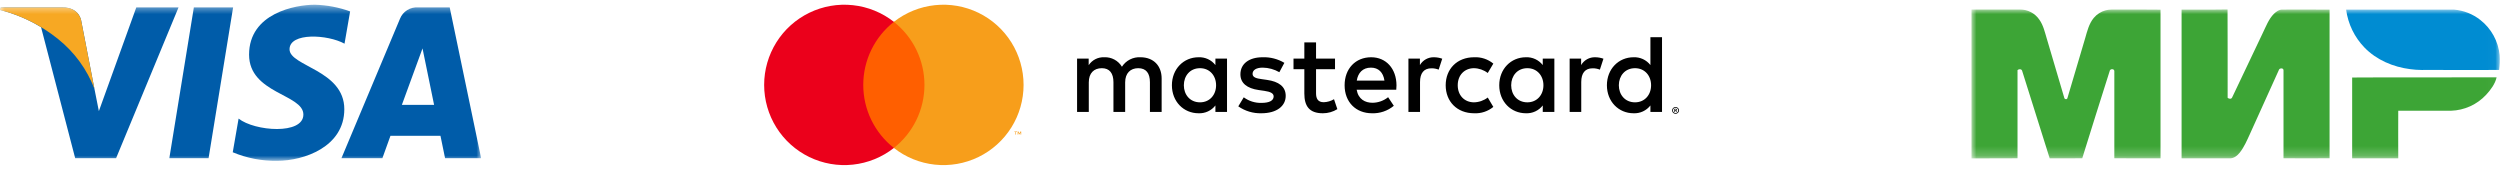
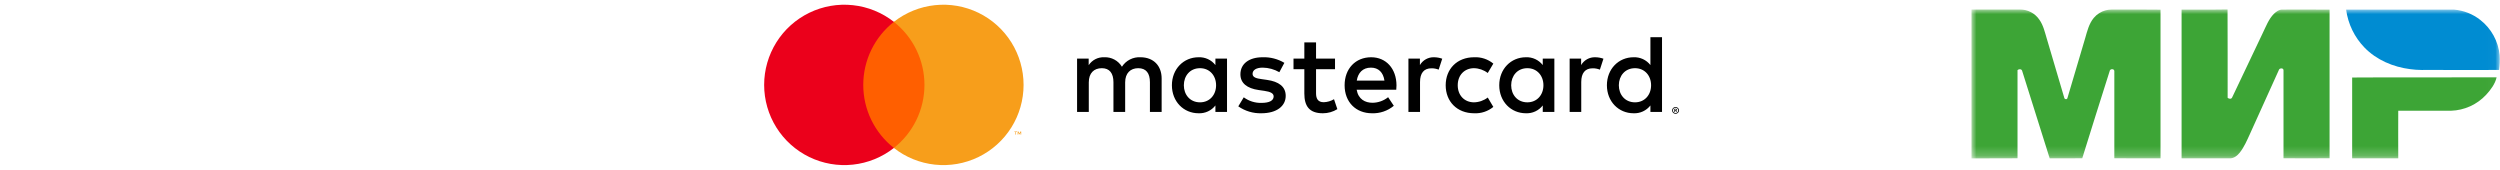
<svg xmlns="http://www.w3.org/2000/svg" width="265" height="18" viewBox="0 0 265 18" fill="none">
  <g clip-path="url(#clip0_156_735)">
    <g clip-path="url(#clip1_156_735)">
      <g clip-path="url(#clip2_156_735)">
        <mask id="mask0_156_735" style="mask-type:luminance" maskUnits="userSpaceOnUse" x="0" y="0" width="51" height="18">
          <path d="M51 0.5H0V17.047H51V0.5Z" fill="white" />
        </mask>
        <g mask="url(#mask0_156_735)">
-           <path d="M22.109 16.769H17.949L20.549 0.786H24.709L22.109 16.769Z" fill="#005CA9" />
+           <path d="M22.109 16.769H17.949L20.549 0.786L22.109 16.769Z" fill="#005CA9" />
          <path d="M14.447 0.786L10.48 11.779L10.009 9.41L8.611 2.21C8.611 2.21 8.44 0.786 6.636 0.786H0.077L0 1.056C1.535 1.441 3.003 2.058 4.353 2.886L7.97 16.769H12.305L18.924 0.786H14.447Z" fill="#005CA9" />
          <path d="M47.178 16.769H51L47.669 0.787H44.321C43.916 0.755 43.511 0.854 43.166 1.069C42.821 1.283 42.553 1.602 42.402 1.979L36.193 16.769H40.533L41.388 14.396H46.69L47.178 16.769ZM42.598 11.117L44.787 5.131L46.014 11.117H42.598Z" fill="#005CA9" />
          <path d="M36.519 4.63L37.113 1.21C35.912 0.775 34.649 0.535 33.372 0.5C31.307 0.5 26.402 1.402 26.402 5.793C26.402 9.924 32.158 9.975 32.158 12.143C32.158 14.31 26.997 13.921 25.291 12.57L24.671 16.14C26.159 16.765 27.761 17.074 29.374 17.047C32.213 17.047 36.497 15.576 36.497 11.574C36.497 7.418 30.691 7.029 30.691 5.225C30.691 3.42 34.74 3.647 36.519 4.63Z" fill="#005CA9" />
          <path d="M10.009 9.415L8.611 2.21C8.611 2.21 8.44 0.786 6.636 0.786H0.077L0 1.056C2.259 1.632 4.366 2.689 6.178 4.156C7.898 5.539 9.22 7.354 10.009 9.415Z" fill="#F7A823" />
        </g>
      </g>
    </g>
  </g>
  <g clip-path="url(#clip3_156_735)">
    <g clip-path="url(#clip4_156_735)">
      <g clip-path="url(#clip5_156_735)">
        <path d="M123.134 11.864V8.316C123.134 6.98 122.283 6.081 120.911 6.069C120.52 6.044 120.13 6.124 119.78 6.301C119.431 6.477 119.135 6.745 118.924 7.075C118.732 6.754 118.457 6.492 118.128 6.315C117.799 6.138 117.429 6.053 117.056 6.069C116.73 6.053 116.407 6.122 116.116 6.269C115.826 6.416 115.579 6.637 115.4 6.909V6.211H114.17V11.864H115.412V8.73C115.412 7.749 115.956 7.228 116.795 7.228C117.611 7.228 118.025 7.76 118.025 8.718V11.864H119.267V8.73C119.267 7.749 119.835 7.228 120.651 7.228C121.49 7.228 121.892 7.76 121.892 8.718V11.864H123.134ZM141.512 6.211H139.501V4.497H138.26V6.211H137.112V7.335H138.26V9.913C138.26 11.226 138.768 12.006 140.223 12.006C140.766 12.008 141.299 11.856 141.76 11.569L141.405 10.516C141.076 10.713 140.701 10.822 140.317 10.835C139.702 10.835 139.501 10.457 139.501 9.889V7.335H141.512V6.211ZM152.001 6.069C151.702 6.06 151.405 6.133 151.143 6.278C150.88 6.424 150.662 6.638 150.511 6.897V6.211H149.293V11.864H150.523V8.695C150.523 7.76 150.925 7.24 151.73 7.24C151.993 7.236 152.254 7.285 152.498 7.382L152.877 6.223C152.596 6.123 152.3 6.071 152.001 6.069ZM136.143 6.661C135.447 6.247 134.646 6.041 133.837 6.069C132.406 6.069 131.483 6.755 131.483 7.879C131.483 8.801 132.169 9.369 133.435 9.546L134.014 9.629C134.688 9.724 135.007 9.901 135.007 10.22C135.007 10.658 134.558 10.906 133.718 10.906C133.043 10.926 132.381 10.717 131.838 10.315L131.259 11.273C131.975 11.773 132.833 12.03 133.707 12.006C135.339 12.006 136.285 11.237 136.285 10.161C136.285 9.168 135.54 8.647 134.31 8.47L133.73 8.387C133.198 8.316 132.772 8.21 132.772 7.831C132.772 7.418 133.174 7.169 133.849 7.169C134.468 7.178 135.074 7.345 135.611 7.654L136.143 6.661ZM169.09 6.069C168.79 6.06 168.494 6.133 168.231 6.278C167.969 6.424 167.751 6.638 167.6 6.897V6.211H166.382V11.864H167.612V8.695C167.612 7.76 168.014 7.24 168.818 7.24C169.081 7.236 169.342 7.285 169.587 7.382L169.965 6.223C169.684 6.123 169.388 6.071 169.09 6.069ZM153.243 9.038C153.243 10.752 154.438 12.006 156.259 12.006C156.997 12.043 157.723 11.803 158.293 11.332L157.702 10.338C157.276 10.663 156.758 10.841 156.223 10.847C155.242 10.835 154.52 10.126 154.52 9.038C154.52 7.95 155.242 7.24 156.223 7.228C156.758 7.234 157.276 7.413 157.702 7.737L158.293 6.743C157.723 6.273 156.997 6.032 156.259 6.069C154.438 6.069 153.243 7.323 153.243 9.038ZM164.762 9.038V6.211H163.532V6.897C163.322 6.627 163.05 6.41 162.74 6.266C162.429 6.122 162.088 6.055 161.746 6.069C160.161 6.069 158.92 7.311 158.92 9.038C158.92 10.764 160.161 12.006 161.746 12.006C162.088 12.021 162.429 11.953 162.74 11.809C163.05 11.665 163.322 11.449 163.532 11.178V11.864H164.762V9.038ZM160.185 9.038C160.185 8.044 160.836 7.228 161.9 7.228C162.917 7.228 163.603 8.009 163.603 9.038C163.603 10.066 162.917 10.847 161.9 10.847C160.836 10.847 160.185 10.031 160.185 9.038ZM145.343 6.069C143.688 6.069 142.529 7.276 142.529 9.038C142.529 10.835 143.735 12.006 145.426 12.006C146.27 12.036 147.095 11.754 147.744 11.214L147.141 10.303C146.674 10.677 146.096 10.885 145.497 10.894C144.705 10.894 143.983 10.528 143.806 9.511H148.004C148.016 9.357 148.028 9.203 148.028 9.038C148.016 7.276 146.928 6.069 145.343 6.069ZM145.32 7.169C146.112 7.169 146.621 7.666 146.751 8.541H143.818C143.948 7.725 144.445 7.169 145.32 7.169ZM176.174 9.038V3.941H174.944V6.897C174.734 6.627 174.462 6.41 174.152 6.266C173.841 6.122 173.5 6.055 173.158 6.069C171.574 6.069 170.332 7.311 170.332 9.038C170.332 10.764 171.574 12.006 173.158 12.006C173.5 12.021 173.841 11.953 174.152 11.809C174.462 11.665 174.734 11.449 174.944 11.178V11.864H176.174V9.038ZM177.611 11.342C177.66 11.342 177.708 11.352 177.753 11.371C177.797 11.389 177.836 11.415 177.869 11.447C177.903 11.48 177.929 11.519 177.948 11.562C177.967 11.606 177.976 11.653 177.976 11.701C177.976 11.749 177.967 11.796 177.948 11.84C177.929 11.883 177.903 11.921 177.869 11.954C177.836 11.987 177.797 12.013 177.753 12.031C177.709 12.051 177.66 12.06 177.611 12.06C177.539 12.061 177.469 12.04 177.409 12.001C177.348 11.962 177.301 11.906 177.272 11.84C177.254 11.796 177.244 11.749 177.244 11.701C177.244 11.653 177.254 11.606 177.272 11.562C177.309 11.475 177.379 11.406 177.467 11.371C177.513 11.352 177.562 11.342 177.611 11.342ZM177.611 11.981C177.649 11.981 177.685 11.974 177.72 11.959C177.752 11.945 177.782 11.924 177.807 11.899C177.86 11.846 177.889 11.775 177.889 11.701C177.889 11.627 177.86 11.556 177.807 11.503C177.782 11.478 177.752 11.458 177.72 11.444C177.685 11.43 177.649 11.422 177.611 11.422C177.573 11.422 177.536 11.43 177.501 11.444C177.459 11.462 177.422 11.49 177.393 11.525C177.364 11.561 177.345 11.603 177.336 11.648C177.327 11.693 177.329 11.739 177.343 11.783C177.356 11.827 177.38 11.867 177.412 11.899C177.437 11.925 177.468 11.945 177.501 11.959C177.536 11.974 177.573 11.981 177.611 11.981ZM177.632 11.533C177.668 11.531 177.703 11.541 177.731 11.562C177.743 11.571 177.752 11.583 177.758 11.597C177.764 11.61 177.767 11.625 177.766 11.64C177.767 11.652 177.764 11.665 177.76 11.677C177.755 11.688 177.748 11.699 177.738 11.708C177.717 11.727 177.689 11.739 177.66 11.741L177.769 11.867H177.683L177.582 11.742H177.55V11.867H177.479V11.533H177.632ZM177.55 11.596V11.684H177.632C177.647 11.685 177.663 11.681 177.676 11.674C177.682 11.67 177.686 11.665 177.689 11.659C177.692 11.653 177.694 11.646 177.693 11.64C177.693 11.633 177.692 11.627 177.689 11.621C177.686 11.615 177.682 11.61 177.676 11.607C177.663 11.599 177.647 11.595 177.632 11.596H177.55ZM171.597 9.038C171.597 8.044 172.248 7.228 173.312 7.228C174.329 7.228 175.015 8.009 175.015 9.038C175.015 10.066 174.329 10.847 173.312 10.847C172.248 10.847 171.597 10.031 171.597 9.038ZM130.064 9.038V6.211H128.834V6.897C128.624 6.627 128.353 6.41 128.042 6.266C127.731 6.122 127.391 6.055 127.048 6.069C125.464 6.069 124.222 7.311 124.222 9.038C124.222 10.764 125.464 12.006 127.048 12.006C127.391 12.021 127.731 11.953 128.042 11.809C128.353 11.665 128.624 11.449 128.834 11.178V11.864H130.064V9.038ZM125.488 9.038C125.488 8.044 126.138 7.228 127.202 7.228C128.219 7.228 128.905 8.009 128.905 9.038C128.905 10.066 128.219 10.847 127.202 10.847C126.138 10.847 125.488 10.031 125.488 9.038Z" fill="black" />
        <path d="M98.465 2.318H91.027V15.683H98.465V2.318Z" fill="#FF5F00" />
        <path d="M91.506 9C91.505 7.713 91.797 6.442 92.359 5.284C92.922 4.127 93.74 3.112 94.753 2.317C93.499 1.332 91.993 0.719 90.407 0.549C88.821 0.378 87.22 0.658 85.785 1.355C84.35 2.052 83.141 3.138 82.295 4.49C81.449 5.842 81 7.405 81 9C81 10.595 81.449 12.158 82.295 13.51C83.141 14.861 84.35 15.948 85.785 16.645C87.22 17.342 88.821 17.622 90.407 17.451C91.993 17.281 93.499 16.668 94.753 15.683C93.74 14.888 92.922 13.873 92.359 12.716C91.797 11.558 91.505 10.287 91.506 9Z" fill="#EB001B" />
        <path d="M108.499 9C108.499 10.595 108.051 12.158 107.205 13.51C106.358 14.861 105.149 15.948 103.715 16.645C102.28 17.342 100.678 17.622 99.093 17.451C97.507 17.281 96.001 16.668 94.747 15.683C95.759 14.887 96.577 13.872 97.139 12.715C97.701 11.557 97.993 10.287 97.993 9C97.993 7.713 97.701 6.443 97.139 5.285C96.577 4.128 95.759 3.113 94.747 2.317C96.001 1.332 97.507 0.719 99.093 0.549C100.678 0.378 102.28 0.658 103.715 1.355C105.149 2.052 106.358 3.138 107.205 4.49C108.051 5.842 108.499 7.405 108.499 9Z" fill="#F79E1B" />
        <path d="M107.699 14.269V13.995H107.809V13.94H107.528V13.995H107.639V14.269H107.699ZM108.245 14.269V13.939H108.158L108.059 14.166L107.96 13.939H107.874V14.269H107.935V14.02L108.028 14.235H108.091L108.184 14.02V14.269H108.245Z" fill="#F79E1B" />
      </g>
    </g>
  </g>
  <g clip-path="url(#clip6_156_735)">
    <g clip-path="url(#clip7_156_735)">
      <mask id="mask1_156_735" style="mask-type:luminance" maskUnits="userSpaceOnUse" x="208" y="1" width="57" height="16">
        <path d="M264.977 1H208.977V16.785H264.977V1Z" fill="white" />
      </mask>
      <g mask="url(#mask1_156_735)">
        <path d="M208.977 1.01C210.692 1.01 212.408 1.01 214.123 1.01C214.529 1.007 214.93 1.104 215.289 1.294C215.648 1.484 215.954 1.76 216.18 2.098C216.591 2.681 216.747 3.386 216.948 4.056C217.569 6.148 218.178 8.243 218.803 10.333C218.814 10.522 219.094 10.596 219.148 10.394C219.784 8.283 220.397 6.165 221.028 4.051C221.245 3.3 221.43 2.515 221.935 1.904C222.264 1.508 222.709 1.224 223.207 1.092C223.626 0.975 224.066 1.02 224.497 1.013C226.003 1.013 227.509 1 229.015 1.023C229.005 6.281 229.015 11.53 229.015 16.783C227.38 16.775 225.747 16.798 224.119 16.775C224.119 13.694 224.119 10.611 224.119 7.53C224.109 7.256 223.655 7.279 223.626 7.53C222.65 10.611 221.674 13.687 220.719 16.775C219.569 16.803 218.418 16.775 217.268 16.786C216.299 13.707 215.337 10.626 214.36 7.551C214.319 7.297 214.018 7.288 213.857 7.436C213.857 10.559 213.857 13.664 213.857 16.778C212.23 16.799 210.603 16.778 208.977 16.788L208.977 1.01ZM231.24 1.02C232.865 1 234.492 1.033 236.119 1C236.143 4.122 236.119 7.244 236.13 10.366C236.268 10.491 236.525 10.53 236.61 10.322C237.694 8.051 238.774 5.778 239.852 3.503C240.196 2.798 240.473 2.034 241.034 1.465C241.283 1.228 241.594 1 241.957 1.015C243.615 1.015 245.273 1 246.934 1.02C246.934 6.271 246.934 11.523 246.934 16.775C245.308 16.788 243.68 16.788 242.052 16.775C242.052 13.664 242.052 10.553 242.052 7.441C242.052 7.175 241.597 7.196 241.55 7.441C240.531 9.692 239.513 11.944 238.495 14.195C238.181 14.878 237.884 15.582 237.415 16.178C237.154 16.507 236.774 16.808 236.331 16.786C234.637 16.786 232.942 16.786 231.248 16.786C231.248 11.528 231.248 6.275 231.248 1.026L231.24 1.02ZM249.315 8.217C254.424 8.182 259.536 8.217 264.646 8.2C264.474 8.904 264.019 9.515 263.537 10.039C263.06 10.555 262.485 10.97 261.846 11.262C261.206 11.553 260.516 11.715 259.814 11.738C257.949 11.748 256.08 11.738 254.214 11.738C254.202 13.419 254.214 15.099 254.214 16.78C252.585 16.78 250.957 16.78 249.328 16.78C249.328 13.927 249.328 11.074 249.328 8.22L249.315 8.217Z" fill="#3DA536" />
        <path d="M248.689 1.02C252.507 1.02 256.325 1.02 260.142 1.02C261.149 1.106 262.109 1.484 262.905 2.108C263.483 2.558 263.963 3.121 264.317 3.762C264.67 4.404 264.89 5.11 264.962 5.839C264.996 6.365 264.976 6.893 264.903 7.415C262.563 7.428 260.225 7.415 257.885 7.415C257.081 7.415 256.274 7.448 255.477 7.33C253.681 7.103 251.908 6.355 250.637 5.042C249.573 3.945 248.891 2.535 248.689 1.02Z" fill="#008CD2" />
      </g>
    </g>
  </g>
  <defs>
    <clipPath id="clip0_156_735">
      <rect width="51" height="18" fill="white" />
    </clipPath>
    <clipPath id="clip1_156_735">
-       <rect width="51" height="18" fill="white" />
-     </clipPath>
+       </clipPath>
    <clipPath id="clip2_156_735">
      <rect width="51" height="18" fill="white" />
    </clipPath>
    <clipPath id="clip3_156_735">
      <rect width="97" height="18" fill="white" transform="translate(81)" />
    </clipPath>
    <clipPath id="clip4_156_735">
      <rect width="97" height="18" fill="white" transform="translate(81)" />
    </clipPath>
    <clipPath id="clip5_156_735">
      <rect width="97" height="18" fill="white" transform="translate(81)" />
    </clipPath>
    <clipPath id="clip6_156_735">
      <rect width="57" height="18" fill="white" transform="translate(208)" />
    </clipPath>
    <clipPath id="clip7_156_735">
      <rect width="57" height="18" fill="white" transform="translate(208)" />
    </clipPath>
  </defs>
</svg>